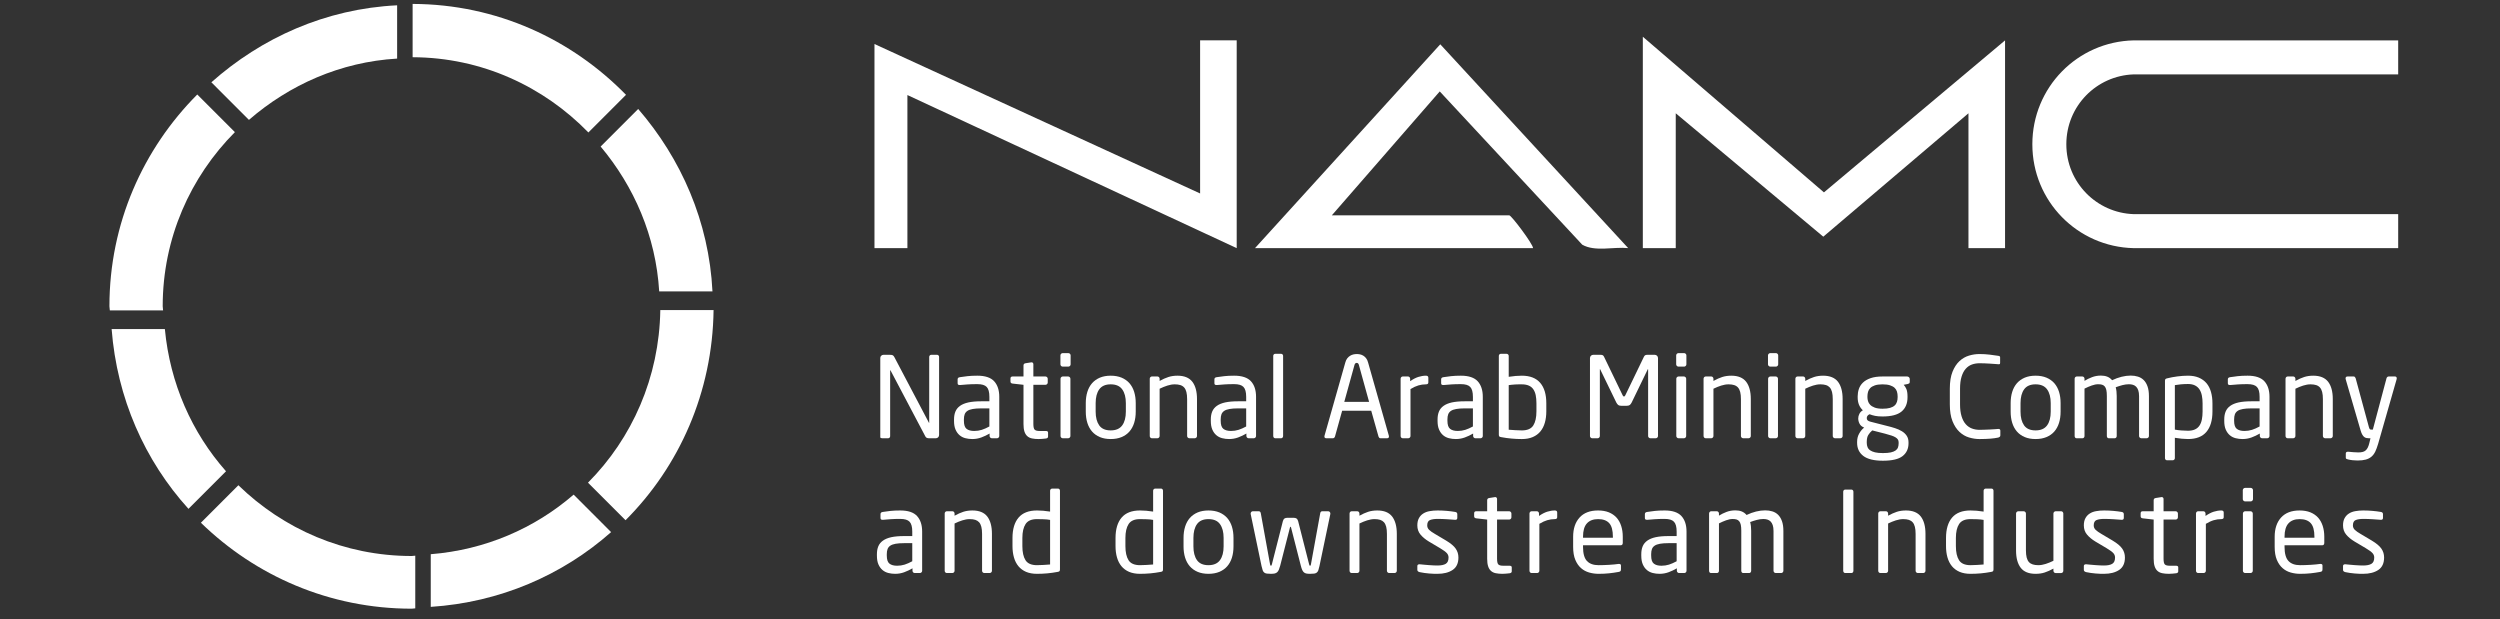
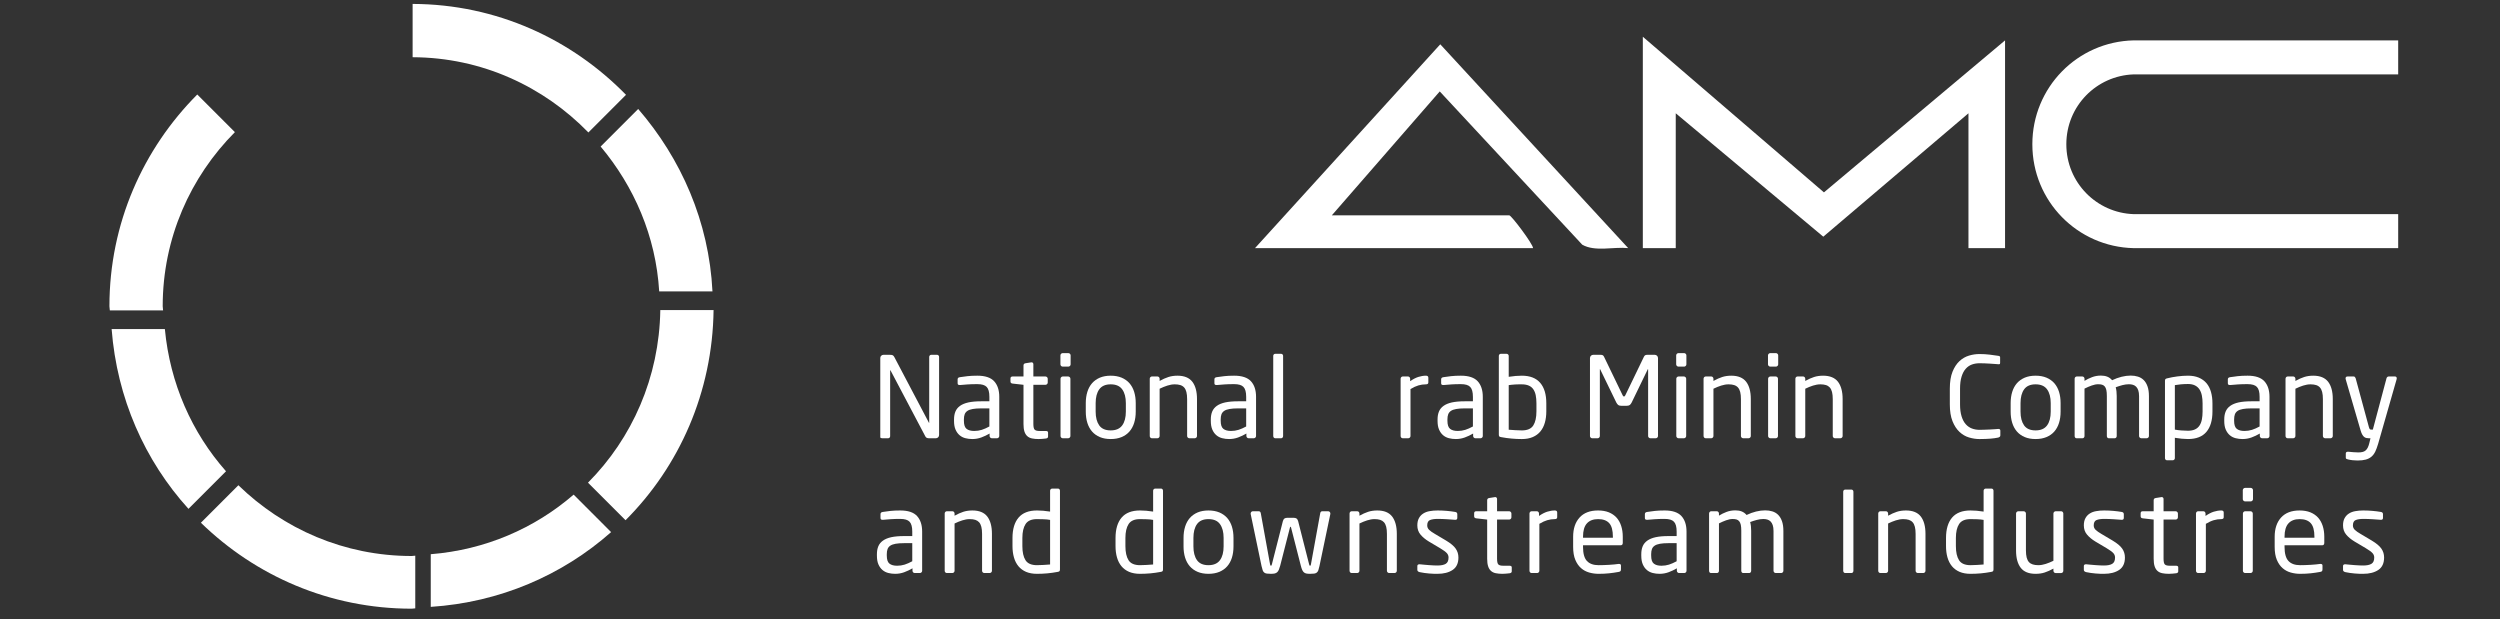
<svg xmlns="http://www.w3.org/2000/svg" width="214" height="53" viewBox="0 0 214 53" fill="none">
  <rect x="0" y="0" width="214" height="53" fill="#333333" stroke="none" />
  <g clip-path="url(#clip0_493_1378)">
    <path d="M80.305 37.434C80.252 37.489 80.186 37.515 80.111 37.515H79.522C79.367 37.515 79.264 37.465 79.213 37.362L76.235 31.718C76.229 31.698 76.219 31.69 76.207 31.69C76.201 31.69 76.197 31.698 76.197 31.718V37.331C76.197 37.384 76.181 37.428 76.149 37.462C76.117 37.497 76.075 37.515 76.024 37.515H75.524C75.473 37.515 75.431 37.508 75.4 37.495C75.367 37.482 75.352 37.452 75.352 37.399V30.642C75.352 30.563 75.379 30.5 75.433 30.45C75.488 30.397 75.553 30.371 75.63 30.371H76.159C76.293 30.371 76.384 30.386 76.429 30.415C76.473 30.443 76.515 30.493 76.554 30.563L79.512 36.179L79.531 36.207C79.537 36.207 79.54 36.198 79.54 36.179V30.555C79.54 30.504 79.557 30.461 79.588 30.426C79.62 30.391 79.661 30.371 79.712 30.371H80.216C80.266 30.371 80.307 30.391 80.339 30.426C80.371 30.461 80.386 30.504 80.386 30.555V37.235C80.386 37.314 80.36 37.379 80.305 37.434Z" fill="white" />
    <path d="M85.479 37.458C85.441 37.495 85.395 37.515 85.345 37.515H84.902C84.85 37.515 84.806 37.495 84.767 37.458C84.729 37.419 84.71 37.373 84.71 37.323V37.111C84.48 37.246 84.243 37.358 83.999 37.447C83.755 37.537 83.5 37.582 83.23 37.582C83.025 37.582 82.829 37.558 82.64 37.51C82.45 37.462 82.284 37.377 82.14 37.255C81.996 37.133 81.881 36.973 81.794 36.775C81.707 36.576 81.665 36.327 81.665 36.026V35.91C81.665 35.646 81.704 35.419 81.785 35.227C81.864 35.035 81.996 34.873 82.178 34.742C82.361 34.611 82.6 34.513 82.894 34.447C83.189 34.384 83.551 34.351 83.98 34.351H84.691V33.967C84.691 33.563 84.614 33.281 84.46 33.122C84.306 32.96 84.041 32.882 83.662 32.882C83.349 32.882 83.073 32.888 82.836 32.906C82.6 32.921 82.385 32.939 82.193 32.958H82.145C82.1 32.958 82.059 32.947 82.025 32.93C81.99 32.91 81.972 32.869 81.972 32.803V32.467C81.972 32.364 82.039 32.303 82.173 32.286C82.372 32.253 82.588 32.225 82.822 32.199C83.056 32.172 83.336 32.159 83.662 32.159C84.329 32.159 84.808 32.319 85.099 32.635C85.391 32.954 85.537 33.397 85.537 33.967V37.323C85.537 37.373 85.517 37.419 85.479 37.458ZM84.691 34.958H83.98C83.692 34.958 83.452 34.976 83.26 35.011C83.067 35.045 82.916 35.1 82.808 35.174C82.699 35.248 82.621 35.345 82.577 35.462C82.532 35.58 82.51 35.727 82.51 35.899V36.015C82.51 36.362 82.587 36.593 82.74 36.711C82.894 36.831 83.111 36.89 83.394 36.89C83.618 36.89 83.832 36.858 84.038 36.794C84.243 36.729 84.46 36.633 84.691 36.506V34.958Z" fill="white" />
    <path d="M89.542 37.535C89.446 37.548 89.34 37.559 89.224 37.568C89.11 37.579 89.007 37.583 88.917 37.583C88.7 37.583 88.507 37.566 88.341 37.531C88.174 37.496 88.038 37.428 87.933 37.332C87.827 37.236 87.746 37.105 87.692 36.939C87.638 36.773 87.611 36.557 87.611 36.295V32.939L86.678 32.834C86.557 32.821 86.496 32.762 86.496 32.66V32.4C86.496 32.286 86.557 32.227 86.678 32.227H87.611V31.286C87.611 31.177 87.668 31.112 87.783 31.094L88.283 31.016H88.312C88.35 31.016 88.384 31.031 88.413 31.059C88.441 31.088 88.456 31.129 88.456 31.179V32.227H89.494C89.545 32.227 89.59 32.247 89.628 32.286C89.666 32.323 89.686 32.369 89.686 32.419V32.747C89.686 32.799 89.666 32.843 89.628 32.882C89.59 32.919 89.545 32.939 89.494 32.939H88.456V36.286C88.456 36.548 88.494 36.714 88.571 36.784C88.648 36.856 88.782 36.891 88.975 36.891H89.512C89.648 36.891 89.714 36.937 89.714 37.026V37.369C89.714 37.461 89.656 37.515 89.542 37.535Z" fill="white" />
    <path d="M91.588 31.323C91.549 31.362 91.505 31.382 91.453 31.382H90.963C90.912 31.382 90.868 31.362 90.829 31.323C90.791 31.286 90.772 31.24 90.772 31.19V30.419C90.772 30.369 90.791 30.323 90.829 30.286C90.868 30.247 90.912 30.227 90.963 30.227H91.453C91.505 30.227 91.549 30.247 91.588 30.286C91.627 30.323 91.645 30.369 91.645 30.419V31.19C91.645 31.24 91.627 31.286 91.588 31.323ZM91.569 37.458C91.531 37.495 91.485 37.515 91.435 37.515H90.973C90.922 37.515 90.877 37.495 90.839 37.458C90.8 37.419 90.781 37.373 90.781 37.323V32.419C90.781 32.369 90.8 32.323 90.839 32.286C90.877 32.247 90.922 32.227 90.973 32.227H91.435C91.485 32.227 91.531 32.247 91.569 32.286C91.607 32.323 91.627 32.369 91.627 32.419V37.323C91.627 37.373 91.607 37.419 91.569 37.458Z" fill="white" />
    <path d="M97.084 36.198C96.995 36.486 96.859 36.733 96.681 36.938C96.502 37.144 96.277 37.301 96.008 37.414C95.739 37.526 95.428 37.582 95.076 37.582C94.723 37.582 94.415 37.526 94.149 37.414C93.883 37.301 93.66 37.144 93.481 36.938C93.302 36.733 93.167 36.486 93.078 36.198C92.987 35.91 92.943 35.589 92.943 35.235V34.506C92.943 34.153 92.987 33.834 93.078 33.543C93.167 33.255 93.302 33.008 93.481 32.803C93.66 32.6 93.883 32.441 94.149 32.327C94.415 32.216 94.723 32.159 95.076 32.159C95.428 32.159 95.739 32.216 96.008 32.327C96.277 32.441 96.502 32.6 96.681 32.803C96.859 33.008 96.995 33.255 97.084 33.543C97.174 33.834 97.219 34.153 97.219 34.506V35.235C97.219 35.589 97.174 35.91 97.084 36.198ZM96.373 34.506C96.373 34.013 96.27 33.622 96.065 33.334C95.86 33.046 95.531 32.899 95.076 32.899C94.627 32.899 94.301 33.043 94.096 33.327C93.891 33.613 93.788 34.006 93.788 34.506V35.235C93.788 35.731 93.89 36.122 94.091 36.41C94.293 36.698 94.621 36.842 95.076 36.842C95.524 36.842 95.853 36.698 96.061 36.414C96.269 36.128 96.373 35.735 96.373 35.235V34.506Z" fill="white" />
    <path d="M102.405 37.458C102.367 37.495 102.322 37.515 102.271 37.515H101.81C101.758 37.515 101.714 37.495 101.675 37.458C101.637 37.419 101.618 37.375 101.618 37.323V34.166C101.618 33.923 101.597 33.72 101.555 33.556C101.514 33.395 101.45 33.264 101.363 33.168C101.277 33.074 101.168 33.004 101.037 32.963C100.905 32.921 100.747 32.899 100.562 32.899C100.356 32.899 100.145 32.936 99.927 33.006C99.709 33.076 99.488 33.166 99.264 33.275V37.323C99.264 37.375 99.245 37.419 99.206 37.458C99.168 37.495 99.124 37.515 99.072 37.515H98.601C98.55 37.515 98.506 37.495 98.471 37.458C98.436 37.419 98.419 37.373 98.419 37.323V32.419C98.419 32.369 98.436 32.323 98.471 32.286C98.506 32.246 98.55 32.227 98.601 32.227H99.081C99.132 32.227 99.176 32.246 99.211 32.286C99.247 32.325 99.264 32.371 99.264 32.423V32.609C99.533 32.458 99.782 32.347 100.014 32.273C100.244 32.199 100.504 32.159 100.792 32.159C101.374 32.159 101.799 32.334 102.065 32.679C102.33 33.026 102.463 33.519 102.463 34.159V37.323C102.463 37.373 102.445 37.419 102.405 37.458Z" fill="white" />
    <path d="M107.46 37.458C107.422 37.495 107.376 37.515 107.326 37.515H106.883C106.832 37.515 106.787 37.495 106.749 37.458C106.711 37.419 106.691 37.373 106.691 37.323V37.111C106.461 37.246 106.224 37.358 105.981 37.447C105.736 37.537 105.481 37.582 105.212 37.582C105.007 37.582 104.81 37.558 104.621 37.51C104.432 37.462 104.266 37.377 104.122 37.255C103.978 37.133 103.862 36.973 103.776 36.775C103.689 36.576 103.646 36.327 103.646 36.026V35.91C103.646 35.646 103.685 35.419 103.766 35.227C103.846 35.035 103.978 34.873 104.16 34.742C104.342 34.611 104.581 34.513 104.876 34.447C105.17 34.384 105.532 34.351 105.961 34.351H106.673V33.967C106.673 33.563 106.595 33.281 106.441 33.122C106.287 32.96 106.022 32.882 105.644 32.882C105.331 32.882 105.055 32.888 104.818 32.906C104.581 32.921 104.366 32.939 104.174 32.958H104.126C104.081 32.958 104.041 32.947 104.006 32.93C103.971 32.91 103.954 32.869 103.954 32.803V32.467C103.954 32.364 104.02 32.303 104.154 32.286C104.353 32.253 104.569 32.225 104.804 32.199C105.037 32.172 105.317 32.159 105.644 32.159C106.31 32.159 106.789 32.319 107.081 32.635C107.372 32.954 107.518 33.397 107.518 33.967V37.323C107.518 37.373 107.499 37.419 107.46 37.458ZM106.673 34.958H105.961C105.673 34.958 105.433 34.976 105.241 35.011C105.048 35.045 104.897 35.1 104.789 35.174C104.68 35.248 104.603 35.345 104.558 35.462C104.513 35.58 104.492 35.727 104.492 35.899V36.015C104.492 36.362 104.568 36.593 104.722 36.711C104.876 36.831 105.093 36.89 105.375 36.89C105.599 36.89 105.814 36.858 106.019 36.794C106.224 36.729 106.441 36.633 106.673 36.506V34.958Z" fill="white" />
    <path d="M109.786 37.458C109.754 37.495 109.712 37.515 109.661 37.515H109.161C109.11 37.515 109.068 37.495 109.037 37.458C109.004 37.419 108.989 37.373 108.989 37.323V30.467C108.989 30.417 109.004 30.373 109.037 30.338C109.068 30.304 109.11 30.286 109.161 30.286H109.661C109.712 30.286 109.754 30.304 109.786 30.338C109.818 30.373 109.834 30.417 109.834 30.467V37.323C109.834 37.373 109.818 37.419 109.786 37.458Z" fill="white" />
-     <path d="M118.894 37.362C118.894 37.465 118.84 37.515 118.731 37.515H118.165C118.12 37.515 118.084 37.5 118.059 37.471C118.033 37.443 118.014 37.41 118.001 37.371L117.377 35.159H114.888L114.273 37.371C114.26 37.41 114.238 37.443 114.206 37.471C114.173 37.5 114.139 37.515 114.1 37.515H113.533C113.424 37.515 113.369 37.465 113.369 37.362C113.369 37.329 113.373 37.307 113.379 37.294L115.157 31.035C115.196 30.889 115.251 30.768 115.325 30.675C115.399 30.583 115.481 30.509 115.57 30.454C115.66 30.399 115.754 30.36 115.854 30.338C115.953 30.317 116.047 30.306 116.137 30.306C116.227 30.306 116.32 30.314 116.416 30.334C116.512 30.354 116.604 30.391 116.694 30.443C116.784 30.498 116.865 30.572 116.939 30.666C117.012 30.758 117.069 30.878 117.107 31.026L118.885 37.294C118.891 37.307 118.894 37.329 118.894 37.362ZM116.32 31.238C116.288 31.122 116.227 31.063 116.137 31.063C116.041 31.063 115.977 31.122 115.945 31.238L115.07 34.399H117.194L116.32 31.238Z" fill="white" />
    <path d="M122.064 32.899C121.84 32.899 121.623 32.93 121.416 32.991C121.208 33.052 120.982 33.157 120.738 33.303V37.323C120.738 37.375 120.719 37.419 120.681 37.458C120.642 37.495 120.598 37.515 120.546 37.515H120.075C120.024 37.515 119.98 37.495 119.945 37.458C119.91 37.419 119.893 37.373 119.893 37.323V32.419C119.893 32.369 119.91 32.323 119.945 32.286C119.98 32.246 120.024 32.227 120.075 32.227H120.527C120.578 32.227 120.622 32.246 120.657 32.286C120.691 32.325 120.709 32.371 120.709 32.423V32.629C120.952 32.458 121.185 32.338 121.406 32.266C121.627 32.196 121.846 32.159 122.064 32.159C122.198 32.159 122.266 32.218 122.266 32.336V32.736C122.266 32.845 122.198 32.899 122.064 32.899Z" fill="white" />
    <path d="M126.869 37.458C126.831 37.495 126.785 37.515 126.735 37.515H126.292C126.241 37.515 126.196 37.495 126.158 37.458C126.119 37.419 126.1 37.373 126.1 37.323V37.111C125.87 37.246 125.633 37.358 125.39 37.447C125.145 37.537 124.89 37.582 124.62 37.582C124.415 37.582 124.219 37.558 124.03 37.51C123.84 37.462 123.674 37.377 123.53 37.255C123.386 37.133 123.271 36.973 123.185 36.775C123.097 36.576 123.055 36.327 123.055 36.026V35.91C123.055 35.646 123.094 35.419 123.175 35.227C123.254 35.035 123.386 34.873 123.569 34.742C123.751 34.611 123.99 34.513 124.284 34.447C124.579 34.384 124.941 34.351 125.37 34.351H126.081V33.967C126.081 33.563 126.004 33.281 125.85 33.122C125.696 32.96 125.431 32.882 125.052 32.882C124.739 32.882 124.463 32.888 124.226 32.906C123.99 32.921 123.775 32.939 123.583 32.958H123.535C123.49 32.958 123.45 32.947 123.415 32.93C123.38 32.91 123.362 32.869 123.362 32.803V32.467C123.362 32.364 123.429 32.303 123.563 32.286C123.762 32.253 123.978 32.225 124.212 32.199C124.446 32.172 124.726 32.159 125.052 32.159C125.719 32.159 126.198 32.319 126.489 32.635C126.781 32.954 126.927 33.397 126.927 33.967V37.323C126.927 37.373 126.907 37.419 126.869 37.458ZM126.081 34.958H125.37C125.082 34.958 124.842 34.976 124.65 35.011C124.457 35.045 124.306 35.1 124.198 35.174C124.089 35.248 124.012 35.345 123.967 35.462C123.922 35.58 123.9 35.727 123.9 35.899V36.015C123.9 36.362 123.977 36.593 124.13 36.711C124.284 36.831 124.501 36.89 124.784 36.89C125.008 36.89 125.223 36.858 125.428 36.794C125.633 36.729 125.85 36.633 126.081 36.506V34.958Z" fill="white" />
    <path d="M132.239 36.183C132.156 36.476 132.028 36.725 131.855 36.934C131.683 37.142 131.464 37.301 131.201 37.414C130.94 37.526 130.629 37.583 130.27 37.583C129.982 37.583 129.69 37.57 129.396 37.543C129.101 37.517 128.803 37.476 128.502 37.419C128.412 37.406 128.356 37.384 128.334 37.351C128.311 37.319 128.3 37.268 128.3 37.198V30.467C128.3 30.417 128.316 30.373 128.348 30.338C128.38 30.304 128.421 30.286 128.473 30.286H128.963C129.014 30.286 129.057 30.304 129.092 30.338C129.128 30.373 129.146 30.417 129.146 30.467V32.255C129.331 32.225 129.527 32.201 129.732 32.183C129.937 32.168 130.116 32.159 130.27 32.159C130.968 32.159 131.492 32.365 131.841 32.771C132.19 33.177 132.364 33.76 132.364 34.515V35.207C132.364 35.568 132.323 35.893 132.239 36.183ZM131.519 34.515C131.519 34.26 131.498 34.031 131.457 33.827C131.414 33.627 131.345 33.456 131.249 33.319C131.153 33.181 131.026 33.076 130.865 33.007C130.705 32.937 130.506 32.9 130.27 32.9H130.01C129.914 32.9 129.815 32.904 129.712 32.91C129.61 32.917 129.509 32.923 129.41 32.934C129.311 32.943 129.222 32.954 129.146 32.967V36.784C129.312 36.797 129.499 36.81 129.708 36.823C129.916 36.836 130.103 36.843 130.27 36.843C130.744 36.843 131.07 36.701 131.249 36.419C131.429 36.137 131.519 35.733 131.519 35.207V34.515Z" fill="white" />
    <path d="M141.867 37.458C141.828 37.495 141.785 37.515 141.734 37.515H141.269C141.218 37.515 141.174 37.495 141.136 37.458C141.097 37.419 141.079 37.373 141.079 37.323V31.622C141.079 31.602 141.076 31.594 141.069 31.594C141.063 31.594 141.056 31.6 141.049 31.611L139.669 34.458C139.618 34.554 139.563 34.624 139.505 34.67C139.447 34.714 139.357 34.736 139.235 34.736H138.791C138.669 34.736 138.578 34.714 138.52 34.67C138.463 34.624 138.408 34.554 138.357 34.458L136.975 31.611C136.969 31.6 136.962 31.594 136.957 31.594C136.95 31.594 136.947 31.602 136.947 31.622V37.323C136.947 37.373 136.927 37.419 136.89 37.458C136.852 37.495 136.807 37.515 136.757 37.515H136.291C136.241 37.515 136.196 37.495 136.158 37.458C136.12 37.419 136.102 37.373 136.102 37.323V30.651C136.102 30.574 136.129 30.509 136.182 30.454C136.236 30.399 136.301 30.371 136.378 30.371H136.995C137.085 30.371 137.151 30.384 137.193 30.406C137.235 30.428 137.271 30.471 137.304 30.535L138.897 33.834C138.928 33.904 138.968 33.939 139.012 33.939C139.058 33.939 139.097 33.904 139.128 33.834L140.721 30.535C140.754 30.471 140.791 30.428 140.832 30.406C140.874 30.384 140.94 30.371 141.031 30.371H141.648C141.725 30.371 141.789 30.399 141.844 30.454C141.897 30.509 141.925 30.574 141.925 30.651V37.323C141.925 37.373 141.905 37.419 141.867 37.458Z" fill="white" />
    <path d="M144.297 31.323C144.259 31.362 144.214 31.382 144.163 31.382H143.673C143.622 31.382 143.577 31.362 143.539 31.323C143.501 31.286 143.481 31.24 143.481 31.19V30.419C143.481 30.369 143.501 30.323 143.539 30.286C143.577 30.247 143.622 30.227 143.673 30.227H144.163C144.214 30.227 144.259 30.247 144.297 30.286C144.337 30.323 144.355 30.369 144.355 30.419V31.19C144.355 31.24 144.337 31.286 144.297 31.323ZM144.279 37.458C144.241 37.495 144.195 37.515 144.145 37.515H143.683C143.632 37.515 143.587 37.495 143.549 37.458C143.51 37.419 143.491 37.373 143.491 37.323V32.419C143.491 32.369 143.51 32.323 143.549 32.286C143.587 32.247 143.632 32.227 143.683 32.227H144.145C144.195 32.227 144.241 32.247 144.279 32.286C144.317 32.323 144.337 32.369 144.337 32.419V37.323C144.337 37.373 144.317 37.419 144.279 37.458Z" fill="white" />
    <path d="M149.812 37.458C149.773 37.495 149.729 37.515 149.677 37.515H149.216C149.165 37.515 149.12 37.495 149.082 37.458C149.044 37.419 149.024 37.375 149.024 37.323V34.166C149.024 33.923 149.003 33.72 148.962 33.556C148.92 33.395 148.856 33.264 148.77 33.168C148.684 33.074 148.574 33.004 148.443 32.963C148.311 32.921 148.153 32.899 147.968 32.899C147.763 32.899 147.551 32.936 147.333 33.006C147.116 33.076 146.894 33.166 146.671 33.275V37.323C146.671 37.375 146.651 37.419 146.613 37.458C146.575 37.495 146.53 37.515 146.478 37.515H146.007C145.956 37.515 145.912 37.495 145.877 37.458C145.842 37.419 145.825 37.373 145.825 37.323V32.419C145.825 32.369 145.842 32.323 145.877 32.286C145.912 32.246 145.956 32.227 146.007 32.227H146.487C146.539 32.227 146.582 32.246 146.617 32.286C146.653 32.325 146.671 32.371 146.671 32.423V32.609C146.939 32.458 147.189 32.347 147.42 32.273C147.65 32.199 147.91 32.159 148.198 32.159C148.781 32.159 149.205 32.334 149.471 32.679C149.736 33.026 149.869 33.519 149.869 34.159V37.323C149.869 37.373 149.851 37.419 149.812 37.458Z" fill="white" />
    <path d="M152.156 31.323C152.118 31.362 152.073 31.382 152.022 31.382H151.532C151.481 31.382 151.436 31.362 151.398 31.323C151.36 31.286 151.34 31.24 151.34 31.19V30.419C151.34 30.369 151.36 30.323 151.398 30.286C151.436 30.247 151.481 30.227 151.532 30.227H152.022C152.073 30.227 152.118 30.247 152.156 30.286C152.195 30.323 152.214 30.369 152.214 30.419V31.19C152.214 31.24 152.195 31.286 152.156 31.323ZM152.138 37.458C152.099 37.495 152.054 37.515 152.003 37.515H151.542C151.491 37.515 151.446 37.495 151.408 37.458C151.368 37.419 151.35 37.373 151.35 37.323V32.419C151.35 32.369 151.368 32.323 151.408 32.286C151.446 32.247 151.491 32.227 151.542 32.227H152.003C152.054 32.227 152.099 32.247 152.138 32.286C152.176 32.323 152.195 32.369 152.195 32.419V37.323C152.195 37.373 152.176 37.419 152.138 37.458Z" fill="white" />
    <path d="M157.672 37.458C157.633 37.495 157.589 37.515 157.537 37.515H157.076C157.025 37.515 156.98 37.495 156.942 37.458C156.903 37.419 156.884 37.375 156.884 37.323V34.166C156.884 33.923 156.863 33.72 156.822 33.556C156.78 33.395 156.716 33.264 156.63 33.168C156.543 33.074 156.434 33.004 156.303 32.963C156.171 32.921 156.013 32.899 155.828 32.899C155.623 32.899 155.411 32.936 155.193 33.006C154.976 33.076 154.754 33.166 154.53 33.275V37.323C154.53 37.375 154.511 37.419 154.473 37.458C154.434 37.495 154.39 37.515 154.338 37.515H153.867C153.816 37.515 153.772 37.495 153.737 37.458C153.702 37.419 153.685 37.373 153.685 37.323V32.419C153.685 32.369 153.702 32.323 153.737 32.286C153.772 32.246 153.816 32.227 153.867 32.227H154.347C154.398 32.227 154.442 32.246 154.477 32.286C154.513 32.325 154.53 32.371 154.53 32.423V32.609C154.799 32.458 155.049 32.347 155.28 32.273C155.51 32.199 155.77 32.159 156.058 32.159C156.64 32.159 157.065 32.334 157.331 32.679C157.596 33.026 157.729 33.519 157.729 34.159V37.323C157.729 37.373 157.711 37.419 157.672 37.458Z" fill="white" />
-     <path d="M163.427 32.819C163.394 32.841 163.353 32.858 163.301 32.871L162.955 32.939C163.045 33.028 163.122 33.151 163.187 33.303C163.25 33.458 163.283 33.666 163.283 33.93V34.006C163.283 34.539 163.113 34.945 162.773 35.227C162.434 35.508 161.893 35.65 161.15 35.65C160.893 35.65 160.678 35.633 160.506 35.598C160.333 35.561 160.175 35.515 160.035 35.458C159.874 35.535 159.795 35.644 159.795 35.784C159.795 35.869 159.817 35.932 159.862 35.976C159.907 36.022 159.983 36.061 160.093 36.092L161.524 36.458C161.761 36.515 161.99 36.578 162.211 36.65C162.432 36.72 162.629 36.808 162.802 36.915C162.975 37.019 163.113 37.15 163.215 37.303C163.318 37.458 163.369 37.646 163.369 37.871V37.947C163.369 38.408 163.201 38.773 162.865 39.039C162.528 39.305 161.966 39.438 161.178 39.438C160.415 39.438 159.857 39.301 159.501 39.03C159.146 38.757 158.969 38.384 158.969 37.91V37.823C158.969 37.554 159.029 37.314 159.151 37.102C159.272 36.891 159.414 36.722 159.573 36.602L159.507 36.572C159.353 36.502 159.24 36.397 159.17 36.255C159.1 36.115 159.065 35.971 159.065 35.823V35.814C159.065 35.685 159.096 35.557 159.161 35.43C159.224 35.301 159.323 35.199 159.459 35.122C159.311 34.98 159.2 34.821 159.127 34.64C159.053 34.461 159.017 34.249 159.017 34.006V33.93C159.017 33.718 159.049 33.509 159.117 33.303C159.185 33.098 159.299 32.917 159.463 32.755C159.627 32.596 159.846 32.467 160.121 32.371C160.397 32.275 160.74 32.227 161.15 32.227H163.253C163.311 32.227 163.362 32.249 163.407 32.29C163.452 32.332 163.475 32.382 163.475 32.439V32.69C163.475 32.753 163.458 32.797 163.427 32.819ZM162.523 37.871C162.523 37.775 162.503 37.692 162.461 37.626C162.419 37.559 162.352 37.495 162.259 37.438C162.167 37.38 162.046 37.327 161.898 37.279C161.751 37.231 161.569 37.179 161.352 37.12L160.265 36.843C160.124 36.965 160.011 37.096 159.925 37.236C159.838 37.377 159.795 37.572 159.795 37.823V37.91C159.795 38.043 159.817 38.166 159.862 38.275C159.907 38.384 159.982 38.476 160.087 38.548C160.193 38.622 160.334 38.679 160.51 38.722C160.686 38.764 160.909 38.783 161.178 38.783C161.453 38.783 161.678 38.764 161.85 38.727C162.024 38.687 162.16 38.633 162.259 38.563C162.359 38.493 162.427 38.406 162.466 38.303C162.504 38.2 162.523 38.083 162.523 37.947V37.871ZM162.437 33.93C162.437 33.782 162.418 33.646 162.379 33.52C162.341 33.395 162.274 33.288 162.179 33.199C162.083 33.109 161.952 33.037 161.786 32.983C161.62 32.928 161.406 32.9 161.144 32.9C160.876 32.9 160.658 32.93 160.489 32.987C160.319 33.046 160.189 33.12 160.096 33.214C160.004 33.306 159.94 33.415 159.905 33.539C159.87 33.666 159.852 33.795 159.852 33.93V34.006C159.852 34.109 159.868 34.218 159.901 34.334C159.932 34.447 159.994 34.554 160.087 34.651C160.179 34.747 160.31 34.827 160.479 34.891C160.648 34.954 160.87 34.987 161.144 34.987C161.406 34.987 161.62 34.963 161.786 34.915C161.952 34.867 162.083 34.799 162.179 34.712C162.274 34.627 162.341 34.522 162.379 34.399C162.418 34.279 162.437 34.146 162.437 34.006V33.93Z" fill="white" />
    <path d="M171.171 37.395C171.133 37.423 171.088 37.445 171.037 37.458C170.934 37.476 170.832 37.495 170.729 37.511C170.627 37.526 170.515 37.539 170.393 37.548C170.272 37.559 170.133 37.565 169.98 37.572C169.827 37.578 169.647 37.583 169.442 37.583C169.147 37.583 168.849 37.537 168.548 37.447C168.247 37.358 167.975 37.198 167.732 36.971C167.489 36.744 167.29 36.441 167.136 36.059C166.982 35.676 166.905 35.194 166.905 34.611V33.275C166.905 32.685 166.982 32.201 167.136 31.819C167.29 31.437 167.489 31.135 167.732 30.91C167.975 30.686 168.247 30.528 168.548 30.439C168.849 30.349 169.147 30.306 169.442 30.306C169.749 30.306 170.043 30.323 170.321 30.358C170.599 30.393 170.845 30.426 171.056 30.459C171.159 30.472 171.21 30.513 171.21 30.583V31.074C171.21 31.107 171.204 31.131 171.191 31.151C171.178 31.17 171.146 31.179 171.095 31.179H171.066C170.982 31.172 170.876 31.166 170.749 31.155C170.62 31.146 170.485 31.135 170.341 31.127C170.197 31.118 170.047 31.109 169.893 31.103C169.74 31.096 169.592 31.094 169.452 31.094C169.215 31.094 168.995 31.131 168.794 31.203C168.592 31.277 168.415 31.399 168.264 31.57C168.114 31.738 167.996 31.963 167.91 32.242C167.823 32.522 167.78 32.864 167.78 33.275V34.611C167.78 35.015 167.823 35.356 167.91 35.635C167.996 35.914 168.114 36.139 168.264 36.307C168.415 36.478 168.592 36.602 168.794 36.679C168.995 36.755 169.215 36.794 169.452 36.794C169.586 36.794 169.729 36.79 169.879 36.783C170.03 36.777 170.177 36.773 170.321 36.766C170.465 36.759 170.599 36.751 170.725 36.742C170.849 36.731 170.954 36.722 171.037 36.718H171.075C171.178 36.718 171.229 36.768 171.229 36.871V37.266C171.229 37.323 171.21 37.366 171.171 37.395Z" fill="white" />
    <path d="M176.253 36.198C176.164 36.486 176.028 36.733 175.85 36.938C175.671 37.144 175.446 37.301 175.177 37.414C174.908 37.526 174.597 37.582 174.245 37.582C173.892 37.582 173.583 37.526 173.318 37.414C173.052 37.301 172.829 37.144 172.649 36.938C172.471 36.733 172.336 36.486 172.247 36.198C172.156 35.91 172.112 35.589 172.112 35.235V34.506C172.112 34.153 172.156 33.834 172.247 33.543C172.336 33.255 172.471 33.008 172.649 32.803C172.829 32.6 173.052 32.441 173.318 32.327C173.583 32.216 173.892 32.159 174.245 32.159C174.597 32.159 174.908 32.216 175.177 32.327C175.446 32.441 175.671 32.6 175.85 32.803C176.028 33.008 176.164 33.255 176.253 33.543C176.343 33.834 176.387 34.153 176.387 34.506V35.235C176.387 35.589 176.343 35.91 176.253 36.198ZM175.542 34.506C175.542 34.013 175.439 33.622 175.234 33.334C175.029 33.046 174.7 32.899 174.245 32.899C173.796 32.899 173.47 33.043 173.265 33.327C173.06 33.613 172.957 34.006 172.957 34.506V35.235C172.957 35.731 173.059 36.122 173.26 36.41C173.462 36.698 173.79 36.842 174.245 36.842C174.693 36.842 175.021 36.698 175.23 36.414C175.438 36.128 175.542 35.735 175.542 35.235V34.506Z" fill="white" />
    <path d="M183.892 37.458C183.853 37.495 183.808 37.515 183.757 37.515H183.296C183.245 37.515 183.2 37.495 183.162 37.458C183.122 37.419 183.104 37.373 183.104 37.323V33.919C183.104 33.714 183.081 33.545 183.036 33.414C182.992 33.283 182.93 33.179 182.854 33.102C182.777 33.026 182.686 32.971 182.58 32.939C182.474 32.906 182.358 32.891 182.229 32.891C182.056 32.891 181.872 32.917 181.677 32.967C181.481 33.019 181.291 33.081 181.105 33.15C181.163 33.362 181.191 33.611 181.191 33.899V37.323C181.191 37.373 181.176 37.419 181.143 37.458C181.112 37.495 181.07 37.515 181.019 37.515H180.509C180.458 37.515 180.418 37.495 180.389 37.458C180.36 37.419 180.346 37.373 180.346 37.323V33.899C180.346 33.69 180.332 33.517 180.303 33.386C180.274 33.255 180.228 33.153 180.164 33.078C180.099 33.004 180.023 32.954 179.933 32.93C179.843 32.904 179.735 32.891 179.606 32.891C179.434 32.891 179.246 32.928 179.044 33.002C178.842 33.074 178.639 33.163 178.434 33.266V37.323C178.434 37.373 178.418 37.419 178.386 37.458C178.353 37.495 178.312 37.515 178.261 37.515H177.752C177.7 37.515 177.661 37.495 177.631 37.458C177.603 37.419 177.589 37.373 177.589 37.323V32.419C177.589 32.369 177.606 32.323 177.641 32.286C177.676 32.246 177.72 32.227 177.771 32.227H178.251C178.302 32.227 178.346 32.246 178.381 32.286C178.417 32.323 178.434 32.369 178.434 32.419V32.602C178.626 32.48 178.841 32.375 179.078 32.286C179.315 32.196 179.568 32.15 179.837 32.15C180.041 32.15 180.222 32.181 180.38 32.242C180.537 32.303 180.676 32.404 180.797 32.546C181.067 32.417 181.337 32.319 181.609 32.251C181.882 32.183 182.143 32.15 182.393 32.15C182.611 32.15 182.814 32.179 183.002 32.238C183.191 32.294 183.357 32.393 183.498 32.53C183.639 32.668 183.749 32.851 183.829 33.078C183.909 33.305 183.949 33.587 183.949 33.919V37.323C183.949 37.373 183.93 37.419 183.892 37.458Z" fill="white" />
    <path d="M188.867 36.971C188.521 37.379 187.996 37.582 187.291 37.582C187.144 37.582 186.966 37.572 186.758 37.554C186.551 37.534 186.353 37.508 186.168 37.475V39.215C186.168 39.268 186.15 39.312 186.114 39.346C186.079 39.382 186.036 39.399 185.984 39.399H185.494C185.443 39.399 185.402 39.382 185.37 39.346C185.337 39.312 185.322 39.268 185.322 39.215V32.602C185.322 32.539 185.333 32.491 185.356 32.458C185.378 32.425 185.433 32.399 185.524 32.382C185.78 32.316 186.065 32.264 186.379 32.222C186.692 32.181 186.997 32.159 187.291 32.159C187.65 32.159 187.961 32.216 188.223 32.327C188.486 32.441 188.704 32.6 188.877 32.803C189.05 33.008 189.178 33.26 189.261 33.554C189.345 33.849 189.386 34.176 189.386 34.535V35.227C189.386 35.982 189.213 36.565 188.867 36.971ZM188.541 34.535C188.541 34.286 188.52 34.056 188.478 33.851C188.436 33.646 188.367 33.471 188.271 33.327C188.175 33.183 188.047 33.072 187.887 32.991C187.727 32.912 187.528 32.871 187.291 32.871C187.086 32.871 186.881 32.882 186.677 32.899C186.472 32.919 186.302 32.943 186.168 32.967V36.775C186.327 36.807 186.517 36.831 186.734 36.847C186.952 36.862 187.138 36.871 187.291 36.871C187.528 36.871 187.727 36.834 187.887 36.759C188.047 36.687 188.175 36.578 188.271 36.438C188.367 36.297 188.436 36.124 188.478 35.919C188.52 35.714 188.541 35.482 188.541 35.227V34.535Z" fill="white" />
    <path d="M194.21 37.458C194.172 37.495 194.126 37.515 194.076 37.515H193.633C193.581 37.515 193.537 37.495 193.498 37.458C193.46 37.419 193.441 37.373 193.441 37.323V37.111C193.21 37.246 192.974 37.358 192.73 37.447C192.486 37.537 192.231 37.582 191.961 37.582C191.756 37.582 191.56 37.558 191.371 37.51C191.181 37.462 191.015 37.377 190.871 37.255C190.727 37.133 190.612 36.973 190.525 36.775C190.438 36.576 190.396 36.327 190.396 36.026V35.91C190.396 35.646 190.435 35.419 190.516 35.227C190.595 35.035 190.727 34.873 190.909 34.742C191.092 34.611 191.331 34.513 191.625 34.447C191.92 34.384 192.282 34.351 192.711 34.351H193.422V33.967C193.422 33.563 193.345 33.281 193.191 33.122C193.037 32.96 192.772 32.882 192.393 32.882C192.08 32.882 191.804 32.888 191.567 32.906C191.331 32.921 191.116 32.939 190.924 32.958H190.876C190.831 32.958 190.79 32.947 190.756 32.93C190.721 32.91 190.703 32.869 190.703 32.803V32.467C190.703 32.364 190.77 32.303 190.904 32.286C191.103 32.253 191.319 32.225 191.553 32.199C191.787 32.172 192.067 32.159 192.393 32.159C193.06 32.159 193.539 32.319 193.83 32.635C194.121 32.954 194.268 33.397 194.268 33.967V37.323C194.268 37.373 194.248 37.419 194.21 37.458ZM193.422 34.958H192.711C192.423 34.958 192.183 34.976 191.991 35.011C191.798 35.045 191.647 35.1 191.539 35.174C191.43 35.248 191.352 35.345 191.308 35.462C191.263 35.58 191.241 35.727 191.241 35.899V36.015C191.241 36.362 191.317 36.593 191.471 36.711C191.625 36.831 191.842 36.89 192.125 36.89C192.348 36.89 192.563 36.858 192.769 36.794C192.974 36.729 193.191 36.633 193.422 36.506V34.958Z" fill="white" />
    <path d="M199.628 37.458C199.59 37.495 199.545 37.515 199.494 37.515H199.032C198.981 37.515 198.936 37.495 198.898 37.458C198.86 37.419 198.84 37.375 198.84 37.323V34.166C198.84 33.923 198.82 33.72 198.778 33.556C198.737 33.395 198.672 33.264 198.586 33.168C198.5 33.074 198.391 33.004 198.26 32.963C198.128 32.921 197.97 32.899 197.784 32.899C197.579 32.899 197.367 32.936 197.149 33.006C196.932 33.076 196.711 33.166 196.487 33.275V37.323C196.487 37.375 196.467 37.419 196.429 37.458C196.391 37.495 196.346 37.515 196.295 37.515H195.824C195.772 37.515 195.729 37.495 195.694 37.458C195.659 37.419 195.641 37.373 195.641 37.323V32.419C195.641 32.369 195.659 32.323 195.694 32.286C195.729 32.246 195.772 32.227 195.824 32.227H196.304C196.355 32.227 196.399 32.246 196.433 32.286C196.469 32.325 196.487 32.371 196.487 32.423V32.609C196.755 32.458 197.005 32.347 197.236 32.273C197.467 32.199 197.726 32.159 198.014 32.159C198.597 32.159 199.021 32.334 199.288 32.679C199.553 33.026 199.686 33.519 199.686 34.159V37.323C199.686 37.373 199.667 37.419 199.628 37.458Z" fill="white" />
    <path d="M205.162 32.391C205.162 32.424 205.158 32.445 205.152 32.459L203.567 37.995C203.49 38.257 203.408 38.48 203.322 38.659C203.235 38.838 203.125 38.984 202.991 39.096C202.856 39.209 202.694 39.29 202.505 39.342C202.316 39.393 202.084 39.419 201.809 39.419C201.674 39.419 201.532 39.41 201.381 39.395C201.231 39.377 201.104 39.358 201.002 39.331C200.944 39.318 200.896 39.303 200.857 39.283C200.819 39.264 200.8 39.229 200.8 39.179V38.823C200.8 38.72 200.861 38.668 200.982 38.668H201.011C201.12 38.681 201.262 38.694 201.439 38.707C201.615 38.72 201.758 38.727 201.867 38.727C202.001 38.727 202.119 38.716 202.221 38.692C202.324 38.67 202.412 38.628 202.486 38.567C202.56 38.506 202.624 38.423 202.678 38.318C202.733 38.211 202.779 38.076 202.817 37.91L202.913 37.515H202.779C202.709 37.515 202.639 37.508 202.573 37.495C202.505 37.482 202.441 37.454 202.381 37.41C202.32 37.364 202.264 37.297 202.213 37.207C202.161 37.118 202.113 37 202.069 36.851L200.79 32.459C200.783 32.445 200.78 32.424 200.78 32.391C200.78 32.282 200.838 32.227 200.954 32.227H201.482C201.521 32.227 201.554 32.245 201.583 32.275C201.611 32.308 201.632 32.343 201.645 32.382L202.779 36.563C202.805 36.659 202.833 36.718 202.865 36.742C202.898 36.764 202.929 36.775 202.962 36.775H203.115L204.288 32.371C204.3 32.334 204.323 32.299 204.354 32.271C204.387 32.242 204.425 32.227 204.47 32.227H205.008C205.11 32.227 205.162 32.282 205.162 32.391Z" fill="white" />
    <path d="M78.878 48.995C78.84 49.032 78.794 49.051 78.744 49.051H78.301C78.249 49.051 78.205 49.032 78.166 48.995C78.128 48.955 78.109 48.91 78.109 48.859V48.648C77.879 48.783 77.642 48.894 77.398 48.984C77.154 49.073 76.899 49.119 76.629 49.119C76.424 49.119 76.228 49.095 76.039 49.047C75.849 48.999 75.683 48.914 75.539 48.792C75.395 48.669 75.28 48.51 75.193 48.311C75.106 48.113 75.064 47.864 75.064 47.562V47.447C75.064 47.182 75.103 46.955 75.184 46.763C75.263 46.571 75.395 46.41 75.578 46.279C75.76 46.148 75.999 46.049 76.293 45.984C76.588 45.921 76.95 45.888 77.379 45.888H78.09V45.504C78.09 45.1 78.013 44.818 77.859 44.659C77.705 44.497 77.44 44.419 77.061 44.419C76.748 44.419 76.472 44.425 76.235 44.443C75.999 44.458 75.784 44.475 75.592 44.495H75.544C75.499 44.495 75.459 44.484 75.424 44.467C75.389 44.447 75.371 44.405 75.371 44.34V44.004C75.371 43.901 75.438 43.84 75.572 43.822C75.771 43.79 75.987 43.761 76.221 43.735C76.455 43.709 76.735 43.696 77.061 43.696C77.728 43.696 78.207 43.855 78.498 44.172C78.79 44.49 78.936 44.934 78.936 45.504V48.859C78.936 48.91 78.916 48.955 78.878 48.995ZM78.09 46.495H77.379C77.091 46.495 76.851 46.512 76.659 46.547C76.466 46.582 76.315 46.637 76.207 46.711C76.098 46.785 76.02 46.881 75.976 46.999C75.931 47.117 75.909 47.263 75.909 47.436V47.551C75.909 47.899 75.986 48.13 76.139 48.248C76.293 48.368 76.51 48.427 76.793 48.427C77.017 48.427 77.231 48.394 77.437 48.331C77.642 48.265 77.859 48.169 78.09 48.043V46.495Z" fill="white" />
    <path d="M84.852 48.995C84.814 49.032 84.769 49.051 84.718 49.051H84.257C84.205 49.051 84.161 49.032 84.123 48.995C84.084 48.955 84.065 48.912 84.065 48.859V45.702C84.065 45.46 84.044 45.257 84.002 45.093C83.961 44.931 83.897 44.8 83.811 44.705C83.724 44.611 83.615 44.541 83.484 44.499C83.352 44.458 83.194 44.436 83.009 44.436C82.803 44.436 82.592 44.473 82.374 44.543C82.156 44.613 81.935 44.702 81.711 44.812V48.859C81.711 48.912 81.692 48.955 81.653 48.995C81.615 49.032 81.57 49.051 81.519 49.051H81.048C80.997 49.051 80.953 49.032 80.918 48.995C80.883 48.955 80.866 48.91 80.866 48.859V43.956C80.866 43.905 80.883 43.859 80.918 43.822C80.953 43.783 80.997 43.764 81.048 43.764H81.528C81.579 43.764 81.623 43.783 81.658 43.822C81.694 43.862 81.711 43.908 81.711 43.96V44.145C81.98 43.995 82.23 43.884 82.461 43.809C82.691 43.735 82.951 43.696 83.239 43.696C83.821 43.696 84.246 43.87 84.512 44.215C84.777 44.563 84.91 45.056 84.91 45.696V48.859C84.91 48.91 84.892 48.955 84.852 48.995Z" fill="white" />
    <path d="M90.701 48.883C90.678 48.918 90.622 48.942 90.531 48.955C90.23 49.012 89.935 49.053 89.643 49.08C89.352 49.106 89.059 49.119 88.764 49.119C88.405 49.119 88.095 49.062 87.832 48.951C87.569 48.837 87.352 48.678 87.179 48.47C87.006 48.261 86.878 48.012 86.795 47.719C86.711 47.429 86.669 47.104 86.669 46.743V46.051C86.669 45.296 86.843 44.713 87.189 44.307C87.534 43.901 88.059 43.696 88.764 43.696C88.911 43.696 89.089 43.704 89.297 43.719C89.506 43.737 89.702 43.761 89.888 43.792V42.004C89.888 41.953 89.906 41.91 89.941 41.875C89.976 41.84 90.02 41.822 90.071 41.822H90.561C90.612 41.822 90.654 41.84 90.685 41.875C90.718 41.91 90.733 41.953 90.733 42.004V48.734C90.733 48.798 90.722 48.848 90.701 48.883ZM89.888 44.503C89.728 44.473 89.539 44.453 89.322 44.447C89.103 44.44 88.918 44.436 88.764 44.436C88.296 44.436 87.972 44.578 87.789 44.859C87.606 45.141 87.515 45.538 87.515 46.051V46.743C87.515 47.27 87.604 47.673 87.784 47.955C87.963 48.237 88.29 48.379 88.764 48.379C88.931 48.379 89.118 48.372 89.326 48.359C89.534 48.346 89.722 48.333 89.888 48.32V44.503Z" fill="white" />
    <path d="M99.521 48.883C99.498 48.918 99.442 48.942 99.352 48.955C99.05 49.012 98.755 49.053 98.463 49.08C98.172 49.106 97.879 49.119 97.584 49.119C97.225 49.119 96.915 49.062 96.652 48.951C96.389 48.837 96.172 48.678 95.999 48.47C95.826 48.261 95.698 48.012 95.615 47.719C95.531 47.429 95.489 47.104 95.489 46.743V46.051C95.489 45.296 95.663 44.713 96.009 44.307C96.355 43.901 96.879 43.696 97.584 43.696C97.731 43.696 97.909 43.704 98.118 43.719C98.326 43.737 98.522 43.761 98.708 43.792V42.004C98.708 41.953 98.726 41.91 98.761 41.875C98.796 41.84 98.84 41.822 98.891 41.822H99.381C99.432 41.822 99.474 41.84 99.505 41.875C99.538 41.91 99.553 41.953 99.553 42.004V48.734C99.553 48.798 99.543 48.848 99.521 48.883ZM98.708 44.503C98.549 44.473 98.359 44.453 98.142 44.447C97.923 44.44 97.738 44.436 97.584 44.436C97.116 44.436 96.792 44.578 96.609 44.859C96.427 45.141 96.335 45.538 96.335 46.051V46.743C96.335 47.27 96.424 47.673 96.604 47.955C96.783 48.237 97.111 48.379 97.584 48.379C97.751 48.379 97.938 48.372 98.146 48.359C98.354 48.346 98.542 48.333 98.708 48.32V44.503Z" fill="white" />
    <path d="M105.453 47.735C105.363 48.023 105.228 48.27 105.049 48.475C104.87 48.68 104.645 48.837 104.377 48.951C104.107 49.062 103.796 49.119 103.444 49.119C103.092 49.119 102.783 49.062 102.518 48.951C102.252 48.837 102.029 48.68 101.849 48.475C101.67 48.27 101.536 48.023 101.446 47.735C101.356 47.447 101.311 47.126 101.311 46.772V46.043C101.311 45.689 101.356 45.37 101.446 45.08C101.536 44.792 101.67 44.545 101.849 44.34C102.029 44.137 102.252 43.977 102.518 43.864C102.783 43.753 103.092 43.696 103.444 43.696C103.796 43.696 104.107 43.753 104.377 43.864C104.645 43.977 104.87 44.137 105.049 44.34C105.228 44.545 105.363 44.792 105.453 45.08C105.542 45.37 105.587 45.689 105.587 46.043V46.772C105.587 47.126 105.542 47.447 105.453 47.735ZM104.741 46.043C104.741 45.549 104.639 45.159 104.434 44.87C104.229 44.582 103.899 44.436 103.444 44.436C102.996 44.436 102.669 44.58 102.464 44.864C102.259 45.15 102.157 45.543 102.157 46.043V46.772C102.157 47.268 102.258 47.658 102.46 47.947C102.662 48.235 102.989 48.379 103.444 48.379C103.892 48.379 104.221 48.235 104.429 47.951C104.638 47.665 104.741 47.272 104.741 46.772V46.043Z" fill="white" />
    <path d="M113.878 43.995L112.946 48.456C112.914 48.608 112.882 48.728 112.85 48.816C112.817 48.903 112.773 48.969 112.716 49.012C112.658 49.058 112.584 49.087 112.494 49.1C112.405 49.113 112.286 49.119 112.139 49.119C112.018 49.119 111.915 49.111 111.831 49.095C111.748 49.078 111.678 49.047 111.621 48.999C111.563 48.951 111.512 48.881 111.471 48.792C111.43 48.702 111.389 48.58 111.351 48.427L110.515 45.159C110.502 45.126 110.495 45.106 110.491 45.1C110.488 45.093 110.48 45.091 110.467 45.091C110.454 45.091 110.447 45.093 110.443 45.1C110.44 45.106 110.432 45.126 110.419 45.159L109.584 48.427C109.545 48.567 109.506 48.683 109.468 48.772C109.43 48.862 109.382 48.934 109.324 48.984C109.266 49.036 109.195 49.071 109.112 49.091C109.029 49.108 108.923 49.119 108.796 49.119C108.654 49.119 108.537 49.113 108.444 49.1C108.352 49.087 108.276 49.058 108.219 49.012C108.161 48.969 108.116 48.901 108.084 48.811C108.052 48.722 108.02 48.604 107.988 48.456L107.057 43.995V43.956C107.057 43.906 107.074 43.86 107.109 43.823C107.144 43.783 107.188 43.764 107.239 43.764H107.758C107.803 43.764 107.839 43.781 107.868 43.812C107.897 43.844 107.914 43.879 107.921 43.919L108.718 48.311C108.731 48.368 108.744 48.403 108.756 48.412C108.77 48.423 108.783 48.427 108.796 48.427C108.827 48.427 108.853 48.388 108.872 48.311L109.814 44.611C109.845 44.502 109.892 44.425 109.953 44.384C110.014 44.342 110.095 44.323 110.198 44.323H110.736C110.838 44.323 110.92 44.342 110.981 44.384C111.042 44.425 111.088 44.502 111.121 44.611L112.062 48.311C112.081 48.388 112.107 48.427 112.139 48.427C112.152 48.427 112.165 48.423 112.177 48.412C112.19 48.403 112.203 48.368 112.216 48.311L113.014 43.919C113.019 43.879 113.038 43.844 113.066 43.812C113.095 43.781 113.132 43.764 113.176 43.764H113.696C113.747 43.764 113.79 43.783 113.826 43.823C113.86 43.86 113.878 43.906 113.878 43.956V43.995Z" fill="white" />
    <path d="M119.509 48.995C119.47 49.032 119.426 49.051 119.374 49.051H118.913C118.862 49.051 118.817 49.032 118.779 48.995C118.741 48.955 118.721 48.912 118.721 48.859V45.702C118.721 45.46 118.7 45.257 118.659 45.093C118.617 44.931 118.553 44.8 118.467 44.705C118.381 44.611 118.271 44.541 118.14 44.499C118.008 44.458 117.85 44.436 117.665 44.436C117.46 44.436 117.248 44.473 117.03 44.543C116.813 44.613 116.591 44.702 116.368 44.812V48.859C116.368 48.912 116.348 48.955 116.31 48.995C116.272 49.032 116.227 49.051 116.176 49.051H115.704C115.653 49.051 115.609 49.032 115.574 48.995C115.539 48.955 115.522 48.91 115.522 48.859V43.956C115.522 43.905 115.539 43.859 115.574 43.822C115.609 43.783 115.653 43.764 115.704 43.764H116.184C116.236 43.764 116.279 43.783 116.314 43.822C116.35 43.862 116.368 43.908 116.368 43.96V44.145C116.636 43.995 116.886 43.884 117.117 43.809C117.347 43.735 117.607 43.696 117.895 43.696C118.478 43.696 118.902 43.87 119.168 44.215C119.433 44.563 119.567 45.056 119.567 45.696V48.859C119.567 48.91 119.548 48.955 119.509 48.995Z" fill="white" />
    <path d="M124.841 47.724C124.841 48.211 124.676 48.567 124.346 48.787C124.016 49.008 123.583 49.119 123.045 49.119C122.954 49.119 122.847 49.117 122.723 49.115C122.597 49.11 122.467 49.102 122.329 49.091C122.191 49.078 122.052 49.06 121.911 49.043C121.769 49.023 121.642 49.001 121.526 48.975C121.392 48.942 121.324 48.879 121.324 48.783V48.447C121.324 48.401 121.341 48.366 121.372 48.34C121.405 48.313 121.446 48.303 121.498 48.303H121.536C121.652 48.313 121.778 48.327 121.916 48.34C122.053 48.353 122.193 48.364 122.333 48.375C122.474 48.383 122.607 48.392 122.732 48.399C122.857 48.405 122.961 48.407 123.045 48.407C123.358 48.407 123.596 48.359 123.755 48.263C123.915 48.167 123.995 47.988 123.995 47.724C123.995 47.578 123.944 47.449 123.842 47.34C123.74 47.23 123.55 47.093 123.275 46.927L122.305 46.351C122.009 46.172 121.773 45.973 121.594 45.759C121.414 45.545 121.324 45.283 121.324 44.975C121.324 44.726 121.369 44.519 121.46 44.355C121.549 44.191 121.67 44.06 121.824 43.962C121.978 43.862 122.16 43.792 122.372 43.755C122.583 43.715 122.813 43.696 123.063 43.696C123.333 43.696 123.594 43.709 123.847 43.731C124.1 43.753 124.339 43.783 124.562 43.822C124.685 43.84 124.745 43.905 124.745 44.014V44.331C124.745 44.44 124.69 44.495 124.582 44.495H124.553C124.387 44.482 124.164 44.467 123.885 44.447C123.607 44.427 123.333 44.419 123.063 44.419C122.795 44.419 122.579 44.449 122.415 44.514C122.252 44.578 122.17 44.733 122.17 44.975C122.17 45.124 122.224 45.25 122.333 45.355C122.443 45.46 122.608 45.578 122.833 45.707L123.785 46.272C124.182 46.51 124.457 46.742 124.61 46.966C124.764 47.189 124.841 47.442 124.841 47.724Z" fill="white" />
    <path d="M129.233 49.071C129.137 49.084 129.031 49.095 128.916 49.103C128.801 49.114 128.699 49.119 128.608 49.119C128.391 49.119 128.199 49.101 128.032 49.066C127.865 49.031 127.73 48.964 127.624 48.867C127.518 48.771 127.437 48.64 127.384 48.474C127.329 48.309 127.302 48.092 127.302 47.831V44.475L126.369 44.37C126.248 44.357 126.187 44.298 126.187 44.195V43.935C126.187 43.822 126.248 43.763 126.369 43.763H127.302V42.822C127.302 42.713 127.36 42.647 127.474 42.63L127.974 42.551H128.004C128.042 42.551 128.076 42.567 128.104 42.595C128.132 42.623 128.148 42.665 128.148 42.715V43.763H129.185C129.237 43.763 129.281 43.783 129.319 43.822C129.358 43.859 129.377 43.905 129.377 43.955V44.283C129.377 44.335 129.358 44.379 129.319 44.418C129.281 44.455 129.237 44.475 129.185 44.475H128.148V47.822C128.148 48.084 128.186 48.25 128.262 48.319C128.34 48.392 128.474 48.426 128.666 48.426H129.204C129.339 48.426 129.406 48.472 129.406 48.562V48.905C129.406 48.996 129.348 49.051 129.233 49.071Z" fill="white" />
    <path d="M133.095 44.436C132.871 44.436 132.654 44.467 132.446 44.528C132.238 44.589 132.012 44.694 131.769 44.84V48.859C131.769 48.912 131.749 48.955 131.711 48.995C131.673 49.032 131.628 49.051 131.577 49.051H131.106C131.054 49.051 131.011 49.032 130.976 48.995C130.941 48.955 130.923 48.91 130.923 48.859V43.956C130.923 43.905 130.941 43.859 130.976 43.822C131.011 43.783 131.054 43.764 131.106 43.764H131.557C131.609 43.764 131.652 43.783 131.687 43.822C131.722 43.862 131.739 43.908 131.739 43.96V44.165C131.983 43.995 132.215 43.875 132.437 43.803C132.657 43.733 132.876 43.696 133.095 43.696C133.229 43.696 133.296 43.755 133.296 43.873V44.272C133.296 44.381 133.229 44.436 133.095 44.436Z" fill="white" />
    <path d="M138.725 46.676H135.507V46.811C135.507 47.381 135.619 47.785 135.844 48.023C136.068 48.259 136.4 48.379 136.842 48.379C137.125 48.379 137.424 48.368 137.741 48.35C138.058 48.331 138.328 48.305 138.553 48.272H138.601C138.639 48.272 138.674 48.283 138.707 48.303C138.738 48.32 138.755 48.357 138.755 48.407V48.735C138.755 48.798 138.742 48.848 138.717 48.883C138.69 48.918 138.639 48.942 138.563 48.955C138.287 49.005 138.013 49.047 137.741 49.075C137.468 49.104 137.169 49.119 136.842 49.119C136.567 49.119 136.298 49.082 136.036 49.008C135.773 48.934 135.541 48.809 135.339 48.632C135.137 48.458 134.974 48.222 134.849 47.927C134.724 47.632 134.661 47.261 134.661 46.811V45.947C134.661 45.255 134.844 44.707 135.209 44.303C135.574 43.899 136.102 43.696 136.794 43.696C137.147 43.696 137.454 43.75 137.717 43.855C137.979 43.962 138.198 44.113 138.375 44.307C138.551 44.504 138.684 44.739 138.773 45.019C138.864 45.298 138.909 45.606 138.909 45.947V46.466C138.909 46.606 138.848 46.676 138.725 46.676ZM138.063 45.947C138.063 45.401 137.958 45.014 137.749 44.783C137.54 44.552 137.224 44.436 136.8 44.436C136.382 44.436 136.062 44.558 135.839 44.803C135.618 45.045 135.507 45.427 135.507 45.947V46.032H138.063V45.947Z" fill="white" />
    <path d="M144.308 48.995C144.27 49.032 144.224 49.051 144.174 49.051H143.731C143.68 49.051 143.635 49.032 143.597 48.995C143.559 48.955 143.539 48.91 143.539 48.859V48.648C143.309 48.783 143.072 48.894 142.829 48.984C142.585 49.073 142.329 49.119 142.06 49.119C141.855 49.119 141.658 49.095 141.47 49.047C141.28 48.999 141.114 48.914 140.97 48.792C140.826 48.669 140.71 48.51 140.624 48.311C140.537 48.113 140.494 47.864 140.494 47.562V47.447C140.494 47.182 140.533 46.955 140.614 46.763C140.694 46.571 140.826 46.41 141.008 46.279C141.19 46.148 141.429 46.049 141.724 45.984C142.018 45.921 142.381 45.888 142.809 45.888H143.521V45.504C143.521 45.1 143.443 44.818 143.289 44.659C143.136 44.497 142.87 44.419 142.492 44.419C142.179 44.419 141.903 44.425 141.666 44.443C141.429 44.458 141.214 44.475 141.022 44.495H140.974C140.929 44.495 140.889 44.484 140.854 44.467C140.819 44.447 140.802 44.405 140.802 44.34V44.004C140.802 43.901 140.868 43.84 141.003 43.822C141.201 43.79 141.417 43.761 141.652 43.735C141.885 43.709 142.166 43.696 142.492 43.696C143.158 43.696 143.637 43.855 143.929 44.172C144.22 44.49 144.366 44.934 144.366 45.504V48.859C144.366 48.91 144.347 48.955 144.308 48.995ZM143.521 46.495H142.809C142.521 46.495 142.281 46.512 142.089 46.547C141.896 46.582 141.746 46.637 141.638 46.711C141.528 46.785 141.451 46.881 141.406 46.999C141.362 47.117 141.34 47.263 141.34 47.436V47.551C141.34 47.899 141.416 48.13 141.57 48.248C141.724 48.368 141.941 48.427 142.223 48.427C142.447 48.427 142.662 48.394 142.867 48.331C143.072 48.265 143.289 48.169 143.521 48.043V46.495Z" fill="white" />
    <path d="M152.6 48.995C152.562 49.032 152.516 49.051 152.466 49.051H152.005C151.953 49.051 151.909 49.032 151.87 48.995C151.831 48.955 151.813 48.909 151.813 48.859V45.456C151.813 45.25 151.79 45.082 151.745 44.951C151.7 44.82 151.639 44.715 151.563 44.639C151.485 44.562 151.395 44.508 151.289 44.475C151.183 44.442 151.066 44.427 150.938 44.427C150.765 44.427 150.581 44.453 150.386 44.504C150.19 44.556 149.999 44.617 149.814 44.687C149.872 44.899 149.9 45.148 149.9 45.436V48.859C149.9 48.909 149.885 48.955 149.852 48.995C149.82 49.032 149.779 49.051 149.728 49.051H149.218C149.167 49.051 149.126 49.032 149.098 48.995C149.069 48.955 149.054 48.909 149.054 48.859V45.436C149.054 45.226 149.04 45.054 149.012 44.923C148.982 44.792 148.937 44.689 148.872 44.615C148.808 44.541 148.732 44.49 148.642 44.466C148.551 44.44 148.443 44.427 148.315 44.427C148.142 44.427 147.955 44.464 147.753 44.538C147.551 44.611 147.348 44.7 147.143 44.803V48.859C147.143 48.909 147.127 48.955 147.095 48.995C147.062 49.032 147.021 49.051 146.969 49.051H146.461C146.409 49.051 146.369 49.032 146.34 48.995C146.312 48.955 146.297 48.909 146.297 48.859V43.956C146.297 43.905 146.315 43.859 146.35 43.822C146.385 43.783 146.428 43.763 146.48 43.763H146.96C147.011 43.763 147.055 43.783 147.089 43.822C147.125 43.859 147.143 43.905 147.143 43.956V44.139C147.335 44.017 147.55 43.912 147.787 43.822C148.023 43.733 148.277 43.687 148.546 43.687C148.75 43.687 148.931 43.718 149.088 43.779C149.245 43.84 149.385 43.94 149.506 44.082C149.776 43.953 150.046 43.855 150.318 43.787C150.591 43.72 150.851 43.687 151.101 43.687C151.319 43.687 151.522 43.715 151.711 43.774C151.9 43.831 152.066 43.929 152.207 44.067C152.347 44.205 152.457 44.388 152.538 44.615C152.618 44.842 152.658 45.124 152.658 45.456V48.859C152.658 48.909 152.639 48.955 152.6 48.995Z" fill="white" />
    <path d="M158.604 48.995C158.573 49.032 158.531 49.051 158.48 49.051H157.951C157.9 49.051 157.858 49.032 157.827 48.995C157.795 48.955 157.779 48.91 157.779 48.859V42.091C157.779 42.041 157.795 41.997 157.827 41.962C157.858 41.927 157.9 41.908 157.951 41.908H158.48C158.531 41.908 158.573 41.927 158.604 41.962C158.637 41.997 158.652 42.041 158.652 42.091V48.859C158.652 48.91 158.637 48.955 158.604 48.995Z" fill="white" />
    <path d="M164.763 48.995C164.725 49.032 164.68 49.051 164.629 49.051H164.168C164.116 49.051 164.072 49.032 164.033 48.995C163.995 48.955 163.976 48.912 163.976 48.859V45.702C163.976 45.46 163.955 45.257 163.913 45.093C163.872 44.931 163.808 44.8 163.721 44.705C163.635 44.611 163.526 44.541 163.395 44.499C163.263 44.458 163.105 44.436 162.919 44.436C162.714 44.436 162.503 44.473 162.284 44.543C162.067 44.613 161.846 44.702 161.622 44.812V48.859C161.622 48.912 161.603 48.955 161.564 48.995C161.526 49.032 161.481 49.051 161.43 49.051H160.959C160.908 49.051 160.864 49.032 160.829 48.995C160.794 48.955 160.777 48.91 160.777 48.859V43.956C160.777 43.905 160.794 43.859 160.829 43.822C160.864 43.783 160.908 43.764 160.959 43.764H161.439C161.49 43.764 161.534 43.783 161.569 43.822C161.605 43.862 161.622 43.908 161.622 43.96V44.145C161.891 43.995 162.14 43.884 162.372 43.809C162.602 43.735 162.862 43.696 163.15 43.696C163.732 43.696 164.157 43.87 164.423 44.215C164.688 44.563 164.821 45.056 164.821 45.696V48.859C164.821 48.91 164.803 48.955 164.763 48.995Z" fill="white" />
    <path d="M170.61 48.883C170.587 48.918 170.532 48.942 170.441 48.955C170.14 49.012 169.844 49.053 169.553 49.08C169.262 49.106 168.968 49.119 168.674 49.119C168.315 49.119 168.005 49.062 167.742 48.951C167.479 48.837 167.262 48.678 167.088 48.47C166.916 48.261 166.787 48.012 166.704 47.719C166.62 47.429 166.579 47.104 166.579 46.743V46.051C166.579 45.296 166.752 44.713 167.098 44.307C167.444 43.901 167.969 43.696 168.674 43.696C168.821 43.696 168.999 43.704 169.207 43.719C169.416 43.737 169.612 43.761 169.797 43.792V42.004C169.797 41.953 169.816 41.91 169.851 41.875C169.886 41.84 169.929 41.822 169.981 41.822H170.471C170.522 41.822 170.563 41.84 170.595 41.875C170.628 41.91 170.643 41.953 170.643 42.004V48.734C170.643 48.798 170.632 48.848 170.61 48.883ZM169.797 44.503C169.638 44.473 169.448 44.453 169.231 44.447C169.013 44.44 168.828 44.436 168.674 44.436C168.206 44.436 167.882 44.578 167.698 44.859C167.516 45.141 167.424 45.538 167.424 46.051V46.743C167.424 47.27 167.514 47.673 167.694 47.955C167.873 48.237 168.2 48.379 168.674 48.379C168.841 48.379 169.027 48.372 169.236 48.359C169.444 48.346 169.632 48.333 169.797 48.32V44.503Z" fill="white" />
    <path d="M176.566 48.995C176.531 49.032 176.488 49.052 176.437 49.052H175.956C175.905 49.052 175.862 49.032 175.827 48.993C175.791 48.953 175.773 48.907 175.773 48.857V48.672C175.505 48.82 175.255 48.931 175.024 49.006C174.793 49.082 174.534 49.119 174.246 49.119C173.663 49.119 173.239 48.947 172.972 48.6C172.707 48.255 172.574 47.761 172.574 47.119V43.956C172.574 43.906 172.593 43.86 172.632 43.823C172.67 43.783 172.715 43.764 172.766 43.764H173.228C173.279 43.764 173.324 43.783 173.362 43.823C173.4 43.86 173.42 43.906 173.42 43.956V47.113C173.42 47.355 173.441 47.558 173.482 47.722C173.523 47.886 173.588 48.014 173.674 48.111C173.76 48.207 173.871 48.274 174.006 48.316C174.14 48.357 174.297 48.379 174.477 48.379C174.681 48.379 174.893 48.344 175.111 48.272C175.328 48.202 175.55 48.113 175.773 48.004V43.956C175.773 43.906 175.793 43.86 175.831 43.823C175.869 43.783 175.914 43.764 175.965 43.764H176.437C176.488 43.764 176.531 43.783 176.566 43.823C176.601 43.86 176.619 43.906 176.619 43.956V48.859C176.619 48.91 176.601 48.956 176.566 48.995Z" fill="white" />
    <path d="M181.894 47.724C181.894 48.211 181.729 48.567 181.4 48.787C181.069 49.008 180.636 49.119 180.098 49.119C180.007 49.119 179.901 49.117 179.776 49.115C179.651 49.11 179.52 49.102 179.382 49.091C179.244 49.078 179.105 49.06 178.964 49.043C178.823 49.023 178.695 49.001 178.579 48.975C178.445 48.942 178.377 48.879 178.377 48.783V48.447C178.377 48.401 178.394 48.366 178.425 48.34C178.458 48.313 178.5 48.303 178.551 48.303H178.589C178.705 48.313 178.831 48.327 178.969 48.34C179.106 48.353 179.246 48.364 179.387 48.375C179.527 48.383 179.661 48.392 179.785 48.399C179.91 48.405 180.014 48.407 180.098 48.407C180.411 48.407 180.649 48.359 180.808 48.263C180.969 48.167 181.048 47.988 181.048 47.724C181.048 47.578 180.997 47.449 180.896 47.34C180.793 47.23 180.603 47.093 180.328 46.927L179.358 46.351C179.063 46.172 178.826 45.973 178.647 45.759C178.467 45.545 178.377 45.283 178.377 44.975C178.377 44.726 178.422 44.519 178.513 44.355C178.602 44.191 178.723 44.06 178.877 43.962C179.031 43.862 179.213 43.792 179.425 43.755C179.637 43.715 179.867 43.696 180.117 43.696C180.386 43.696 180.647 43.709 180.9 43.731C181.153 43.753 181.392 43.783 181.616 43.822C181.738 43.84 181.798 43.905 181.798 44.014V44.331C181.798 44.44 181.743 44.495 181.635 44.495H181.606C181.44 44.482 181.217 44.467 180.938 44.447C180.66 44.427 180.386 44.419 180.117 44.419C179.848 44.419 179.632 44.449 179.468 44.514C179.305 44.578 179.223 44.733 179.223 44.975C179.223 45.124 179.278 45.25 179.387 45.355C179.496 45.46 179.662 45.578 179.886 45.707L180.838 46.272C181.235 46.51 181.51 46.742 181.664 46.966C181.818 47.189 181.894 47.442 181.894 47.724Z" fill="white" />
    <path d="M186.285 49.071C186.189 49.084 186.084 49.095 185.968 49.103C185.853 49.114 185.751 49.119 185.66 49.119C185.443 49.119 185.251 49.101 185.084 49.066C184.917 49.031 184.782 48.964 184.676 48.867C184.57 48.771 184.49 48.64 184.436 48.474C184.382 48.309 184.354 48.092 184.354 47.831V44.475L183.421 44.37C183.3 44.357 183.239 44.298 183.239 44.195V43.935C183.239 43.822 183.3 43.763 183.421 43.763H184.354V42.822C184.354 42.713 184.412 42.647 184.527 42.63L185.026 42.551H185.056C185.094 42.551 185.128 42.567 185.156 42.595C185.185 42.623 185.2 42.665 185.2 42.715V43.763H186.237C186.289 43.763 186.333 43.783 186.372 43.822C186.41 43.859 186.429 43.905 186.429 43.955V44.283C186.429 44.335 186.41 44.379 186.372 44.418C186.333 44.455 186.289 44.475 186.237 44.475H185.2V47.822C185.2 48.084 185.238 48.25 185.314 48.319C185.392 48.392 185.526 48.426 185.718 48.426H186.256C186.391 48.426 186.458 48.472 186.458 48.562V48.905C186.458 48.996 186.4 49.051 186.285 49.071Z" fill="white" />
    <path d="M190.148 44.436C189.924 44.436 189.707 44.467 189.5 44.528C189.291 44.589 189.065 44.694 188.822 44.84V48.859C188.822 48.912 188.802 48.955 188.764 48.995C188.726 49.032 188.681 49.051 188.63 49.051H188.159C188.107 49.051 188.064 49.032 188.029 48.995C187.994 48.955 187.977 48.91 187.977 48.859V43.956C187.977 43.905 187.994 43.859 188.029 43.822C188.064 43.783 188.107 43.764 188.159 43.764H188.61C188.662 43.764 188.705 43.783 188.74 43.822C188.775 43.862 188.793 43.908 188.793 43.96V44.165C189.036 43.995 189.268 43.875 189.49 43.803C189.71 43.733 189.93 43.696 190.148 43.696C190.282 43.696 190.35 43.755 190.35 43.873V44.272C190.35 44.381 190.282 44.436 190.148 44.436Z" fill="white" />
    <path d="M192.799 42.86C192.761 42.899 192.716 42.919 192.665 42.919H192.175C192.124 42.919 192.079 42.899 192.041 42.86C192.003 42.823 191.983 42.777 191.983 42.727V41.956C191.983 41.906 192.003 41.86 192.041 41.823C192.079 41.783 192.124 41.764 192.175 41.764H192.665C192.716 41.764 192.761 41.783 192.799 41.823C192.838 41.86 192.857 41.906 192.857 41.956V42.727C192.857 42.777 192.838 42.823 192.799 42.86ZM192.78 48.995C192.742 49.032 192.696 49.051 192.646 49.051H192.185C192.133 49.051 192.089 49.032 192.051 48.995C192.011 48.955 191.993 48.91 191.993 48.859V43.956C191.993 43.906 192.011 43.86 192.051 43.822C192.089 43.783 192.133 43.764 192.185 43.764H192.646C192.696 43.764 192.742 43.783 192.78 43.822C192.819 43.86 192.838 43.906 192.838 43.956V48.859C192.838 48.91 192.819 48.955 192.78 48.995Z" fill="white" />
    <path d="M198.776 46.676H195.557V46.811C195.557 47.381 195.67 47.785 195.894 48.023C196.118 48.259 196.451 48.379 196.893 48.379C197.175 48.379 197.474 48.368 197.792 48.35C198.108 48.331 198.379 48.305 198.603 48.272H198.651C198.69 48.272 198.725 48.283 198.757 48.303C198.789 48.32 198.805 48.357 198.805 48.407V48.735C198.805 48.798 198.792 48.848 198.767 48.883C198.741 48.918 198.69 48.942 198.613 48.955C198.337 49.005 198.063 49.047 197.792 49.075C197.519 49.104 197.22 49.119 196.893 49.119C196.618 49.119 196.348 49.082 196.086 49.008C195.823 48.934 195.591 48.809 195.389 48.632C195.187 48.458 195.025 48.222 194.899 47.927C194.775 47.632 194.712 47.261 194.712 46.811V45.947C194.712 45.255 194.895 44.707 195.259 44.303C195.625 43.899 196.153 43.696 196.845 43.696C197.197 43.696 197.505 43.75 197.768 43.855C198.03 43.962 198.249 44.113 198.426 44.307C198.601 44.504 198.734 44.739 198.824 45.019C198.914 45.298 198.959 45.606 198.959 45.947V46.466C198.959 46.606 198.898 46.676 198.776 46.676ZM198.114 45.947C198.114 45.401 198.009 45.014 197.799 44.783C197.591 44.552 197.275 44.436 196.85 44.436C196.432 44.436 196.113 44.558 195.89 44.803C195.669 45.045 195.557 45.427 195.557 45.947V46.032H198.114V45.947Z" fill="white" />
    <path d="M204.079 47.724C204.079 48.211 203.915 48.567 203.585 48.787C203.255 49.008 202.821 49.119 202.284 49.119C202.193 49.119 202.086 49.117 201.962 49.115C201.836 49.11 201.705 49.102 201.568 49.091C201.429 49.078 201.291 49.06 201.15 49.043C201.008 49.023 200.88 49.001 200.765 48.975C200.631 48.942 200.563 48.879 200.563 48.783V48.447C200.563 48.401 200.579 48.366 200.611 48.34C200.644 48.313 200.685 48.303 200.736 48.303H200.775C200.89 48.313 201.017 48.327 201.154 48.34C201.292 48.353 201.431 48.364 201.572 48.375C201.713 48.383 201.846 48.392 201.97 48.399C202.096 48.405 202.2 48.407 202.284 48.407C202.597 48.407 202.835 48.359 202.994 48.263C203.154 48.167 203.234 47.988 203.234 47.724C203.234 47.578 203.183 47.449 203.081 47.34C202.979 47.23 202.789 47.093 202.514 46.927L201.544 46.351C201.248 46.172 201.011 45.973 200.832 45.759C200.652 45.545 200.563 45.283 200.563 44.975C200.563 44.726 200.608 44.519 200.698 44.355C200.788 44.191 200.909 44.06 201.063 43.962C201.217 43.862 201.399 43.792 201.61 43.755C201.822 43.715 202.052 43.696 202.302 43.696C202.572 43.696 202.832 43.709 203.085 43.731C203.339 43.753 203.578 43.783 203.801 43.822C203.923 43.84 203.983 43.905 203.983 44.014V44.331C203.983 44.44 203.929 44.495 203.821 44.495H203.791C203.626 44.482 203.403 44.467 203.124 44.447C202.845 44.427 202.572 44.419 202.302 44.419C202.034 44.419 201.818 44.449 201.654 44.514C201.49 44.578 201.409 44.733 201.409 44.975C201.409 45.124 201.463 45.25 201.572 45.355C201.681 45.46 201.847 45.578 202.072 45.707L203.023 46.272C203.42 46.51 203.695 46.742 203.849 46.966C204.003 47.189 204.079 47.442 204.079 47.724Z" fill="white" />
    <path d="M171.632 3.457V21.241H168.5V9.697L156.074 20.26L143.444 9.697V21.241H140.626V3.145L156.129 16.467L171.632 3.457Z" fill="white" />
-     <path d="M105.861 21.241L77.674 8.136V21.241H74.855V3.768L102.729 16.561V3.452H105.861V21.241Z" fill="white" />
    <path d="M107.427 21.241L123.287 3.792L139.373 21.238C138.129 21.109 136.537 21.573 135.441 20.946L123.242 7.826L114.004 18.433H129.194C129.373 18.433 131.224 20.886 131.23 21.241H107.427Z" fill="white" />
    <path d="M176.878 12.349C176.878 15.63 179.47 18.224 182.644 18.33H205.285V21.241H182.644C177.83 21.135 173.969 17.219 173.969 12.349C173.969 7.48 177.83 3.563 182.644 3.457H205.285V6.368H182.644C179.47 6.474 176.878 9.067 176.878 12.349Z" fill="white" />
    <path d="M9.555 28.166C10.013 34.078 12.384 39.422 16.133 43.557L19.347 40.341C16.423 37.033 14.551 32.822 14.112 28.166H9.555Z" fill="white" />
    <path d="M36.873 51.948C42.788 51.562 48.138 49.238 52.311 45.549L49.103 42.34C45.76 45.233 41.533 47.068 36.873 47.44V51.948Z" fill="white" />
    <path d="M56.522 26.54C56.435 32.311 54.104 37.525 50.332 41.316L53.546 44.531C58.152 39.922 60.994 33.569 61.082 26.54H56.522Z" fill="white" />
-     <path d="M18.093 7.045L21.309 10.262C24.762 7.27 29.131 5.302 33.994 5.015V0.454C27.868 0.751 22.377 3.238 18.093 7.045Z" fill="white" />
    <path d="M20.106 11.311L16.886 8.089C12.253 12.746 9.367 19.127 9.367 26.215C9.367 26.337 9.4 26.449 9.401 26.571H13.96C13.958 26.45 13.927 26.337 13.927 26.215C13.927 20.379 16.302 15.139 20.106 11.311Z" fill="white" />
    <path d="M35.241 47.594C29.465 47.594 24.244 45.275 20.405 41.536L17.197 44.746C21.856 49.287 28.205 52.104 35.241 52.104C35.346 52.104 35.443 52.076 35.547 52.075V47.566C35.443 47.567 35.346 47.594 35.241 47.594Z" fill="white" />
    <path d="M50.366 11.339L53.586 8.116C48.939 3.36 42.515 0.358 35.32 0.336V4.898C41.247 4.92 46.538 7.407 50.366 11.339Z" fill="white" />
    <path d="M54.629 9.327L51.415 12.544C54.269 15.951 56.143 20.213 56.427 24.944H60.987C60.691 18.962 58.297 13.575 54.629 9.327Z" fill="white" />
  </g>
  <defs>
    <clipPath id="clip0_493_1378">
      <rect width="213" height="52" fill="white" transform="translate(0.826 0.22)" />
    </clipPath>
  </defs>
</svg>